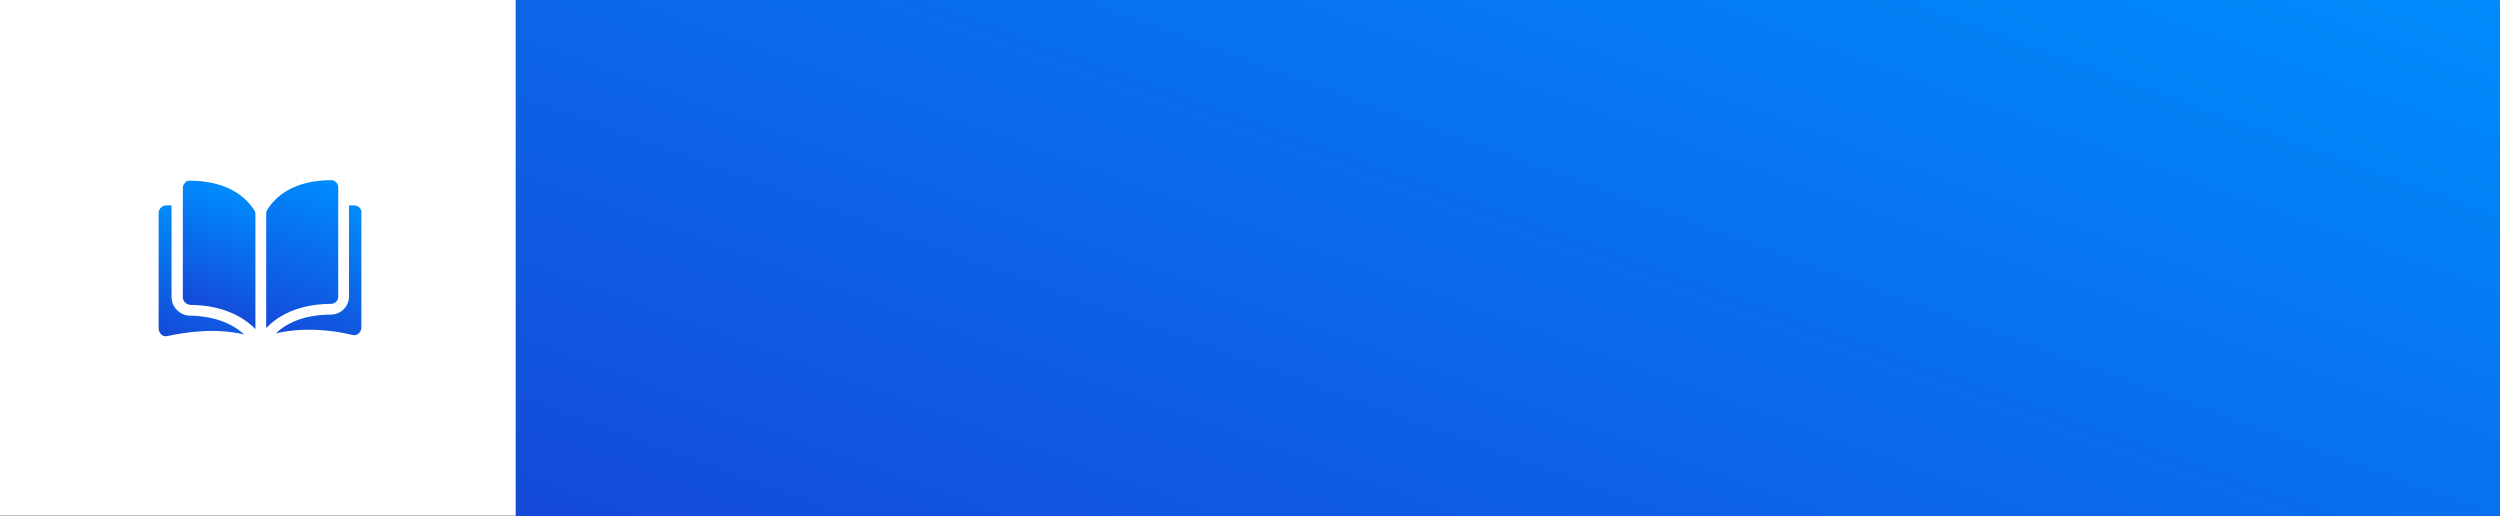
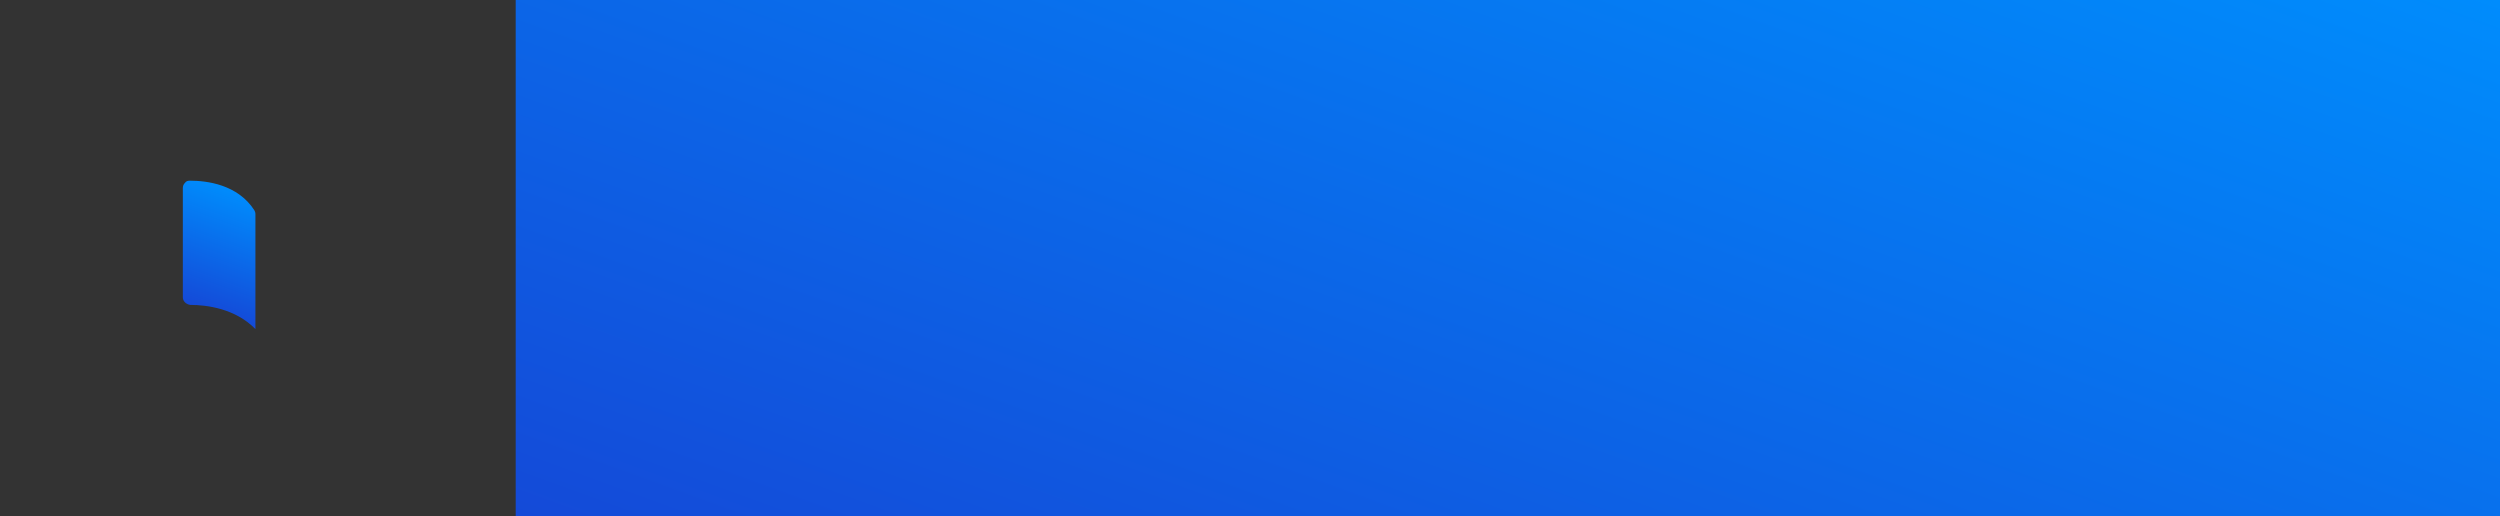
<svg xmlns="http://www.w3.org/2000/svg" version="1.1" id="Layer_1" x="0px" y="0px" viewBox="0 0 464.9 96" style="enable-background:new 0 0 464.9 96;" xml:space="preserve">
  <rect x="0" y="0" width="464.9" height="96" fill="#333333" stroke="none" />
  <style type="text/css">
	.st0{fill-rule:evenodd;clip-rule:evenodd;fill:url(#SVGID_1_);}
	.st1{fill-rule:evenodd;clip-rule:evenodd;fill:#FFFFFF;}
	.st2{fill:url(#SVGID_2_);}
	.st3{fill:url(#SVGID_3_);}
	.st4{fill:url(#SVGID_4_);}
	.st5{fill:url(#SVGID_5_);}
</style>
  <g>
    <linearGradient id="SVGID_1_" gradientUnits="userSpaceOnUse" x1="243.391" y1="309.682" x2="317.409" y2="106.318" gradientTransform="matrix(1 0 0 1 0 -160)">
      <stop offset="0" style="stop-color:#144AD8" />
      <stop offset="1" style="stop-color:#008CFC" />
    </linearGradient>
    <rect x="95.9" class="st0" width="369" height="96" />
-     <rect class="st1" width="95.9" height="95.9" />
  </g>
  <g>
    <g>
      <g>
        <linearGradient id="SVGID_2_" gradientUnits="userSpaceOnUse" x1="37.218" y1="57.319" x2="45.016" y2="35.895">
          <stop offset="0" style="stop-color:#144AD8" />
          <stop offset="1" style="stop-color:#008CFC" />
        </linearGradient>
        <path class="st2" d="M35.3,33.6C35.3,33.6,35.3,33.6,35.3,33.6c-0.4,0-0.7,0.1-0.9,0.4c-0.3,0.3-0.4,0.6-0.4,1v20.3     c0,0.7,0.6,1.3,1.4,1.4c3.1,0,8.4,0.7,12.1,4.5V39.8c0-0.3-0.1-0.5-0.2-0.7C44.2,34.3,38.5,33.6,35.3,33.6z" />
        <linearGradient id="SVGID_3_" gradientUnits="userSpaceOnUse" x1="51.04" y1="61.581" x2="61.296" y2="33.404">
          <stop offset="0" style="stop-color:#144AD8" />
          <stop offset="1" style="stop-color:#008CFC" />
        </linearGradient>
-         <path class="st3" d="M62.9,55.2V34.9c0-0.4-0.1-0.7-0.4-1c-0.3-0.3-0.6-0.4-0.9-0.4c0,0,0,0,0,0c-3.2,0-8.9,0.7-11.9,5.5     c-0.1,0.2-0.2,0.4-0.2,0.7V61c3.6-3.8,8.9-4.5,12.1-4.5C62.3,56.5,62.9,55.9,62.9,55.2z" />
        <linearGradient id="SVGID_4_" gradientUnits="userSpaceOnUse" x1="58.258" y1="64.634" x2="67.666" y2="38.785">
          <stop offset="0" style="stop-color:#144AD8" />
          <stop offset="1" style="stop-color:#008CFC" />
        </linearGradient>
-         <path class="st4" d="M65.9,38.2h-1v16.9c0,1.9-1.5,3.4-3.4,3.4c-2.7,0-7.1,0.5-10.2,3.5c5.4-1.3,11.1-0.5,14.3,0.3     c0.4,0.1,0.8,0,1.1-0.3c0.3-0.3,0.5-0.6,0.5-1.1V39.6C67.3,38.9,66.7,38.2,65.9,38.2z" />
        <linearGradient id="SVGID_5_" gradientUnits="userSpaceOnUse" x1="32.955" y1="63.266" x2="40.868" y2="41.524">
          <stop offset="0" style="stop-color:#144AD8" />
          <stop offset="1" style="stop-color:#008CFC" />
        </linearGradient>
-         <path class="st5" d="M31.9,55.2V38.2h-1c-0.7,0-1.4,0.6-1.4,1.4v21.5c0,0.4,0.2,0.8,0.5,1.1c0.3,0.3,0.7,0.4,1.1,0.3     c3.2-0.7,8.9-1.6,14.3-0.3c-3.1-2.9-7.5-3.5-10.2-3.5C33.4,58.6,31.9,57.1,31.9,55.2z" />
      </g>
    </g>
  </g>
</svg>